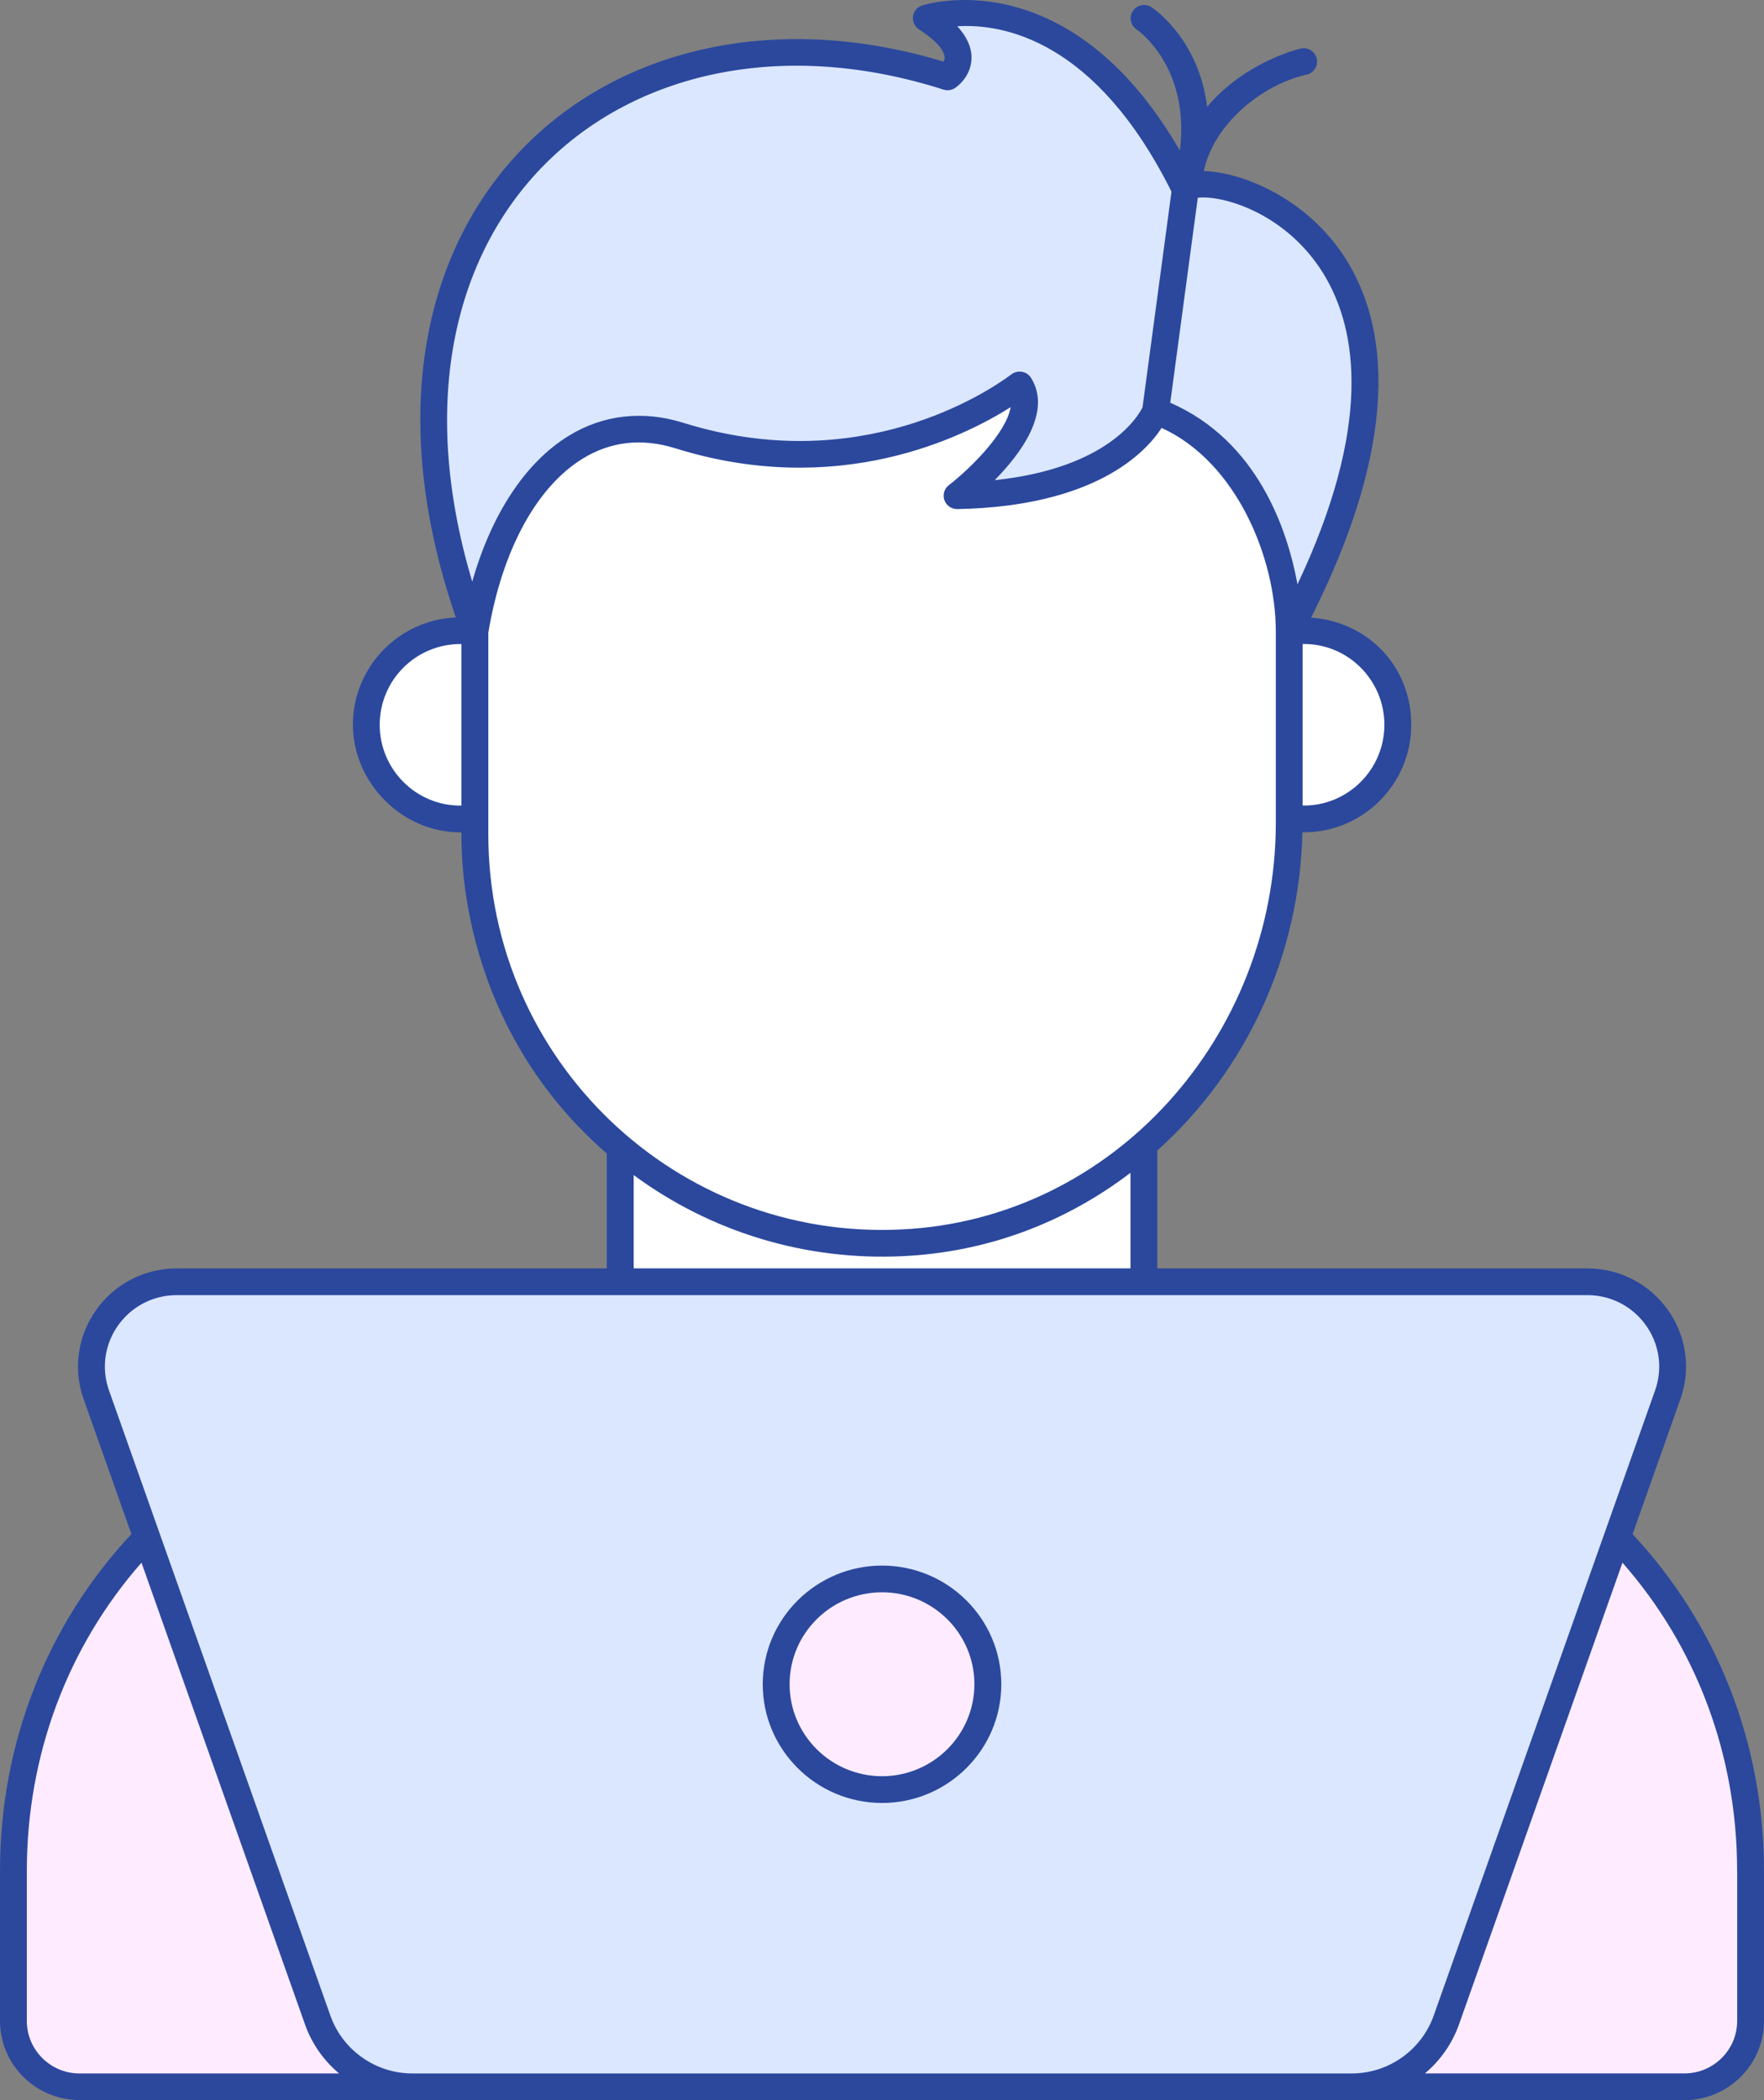
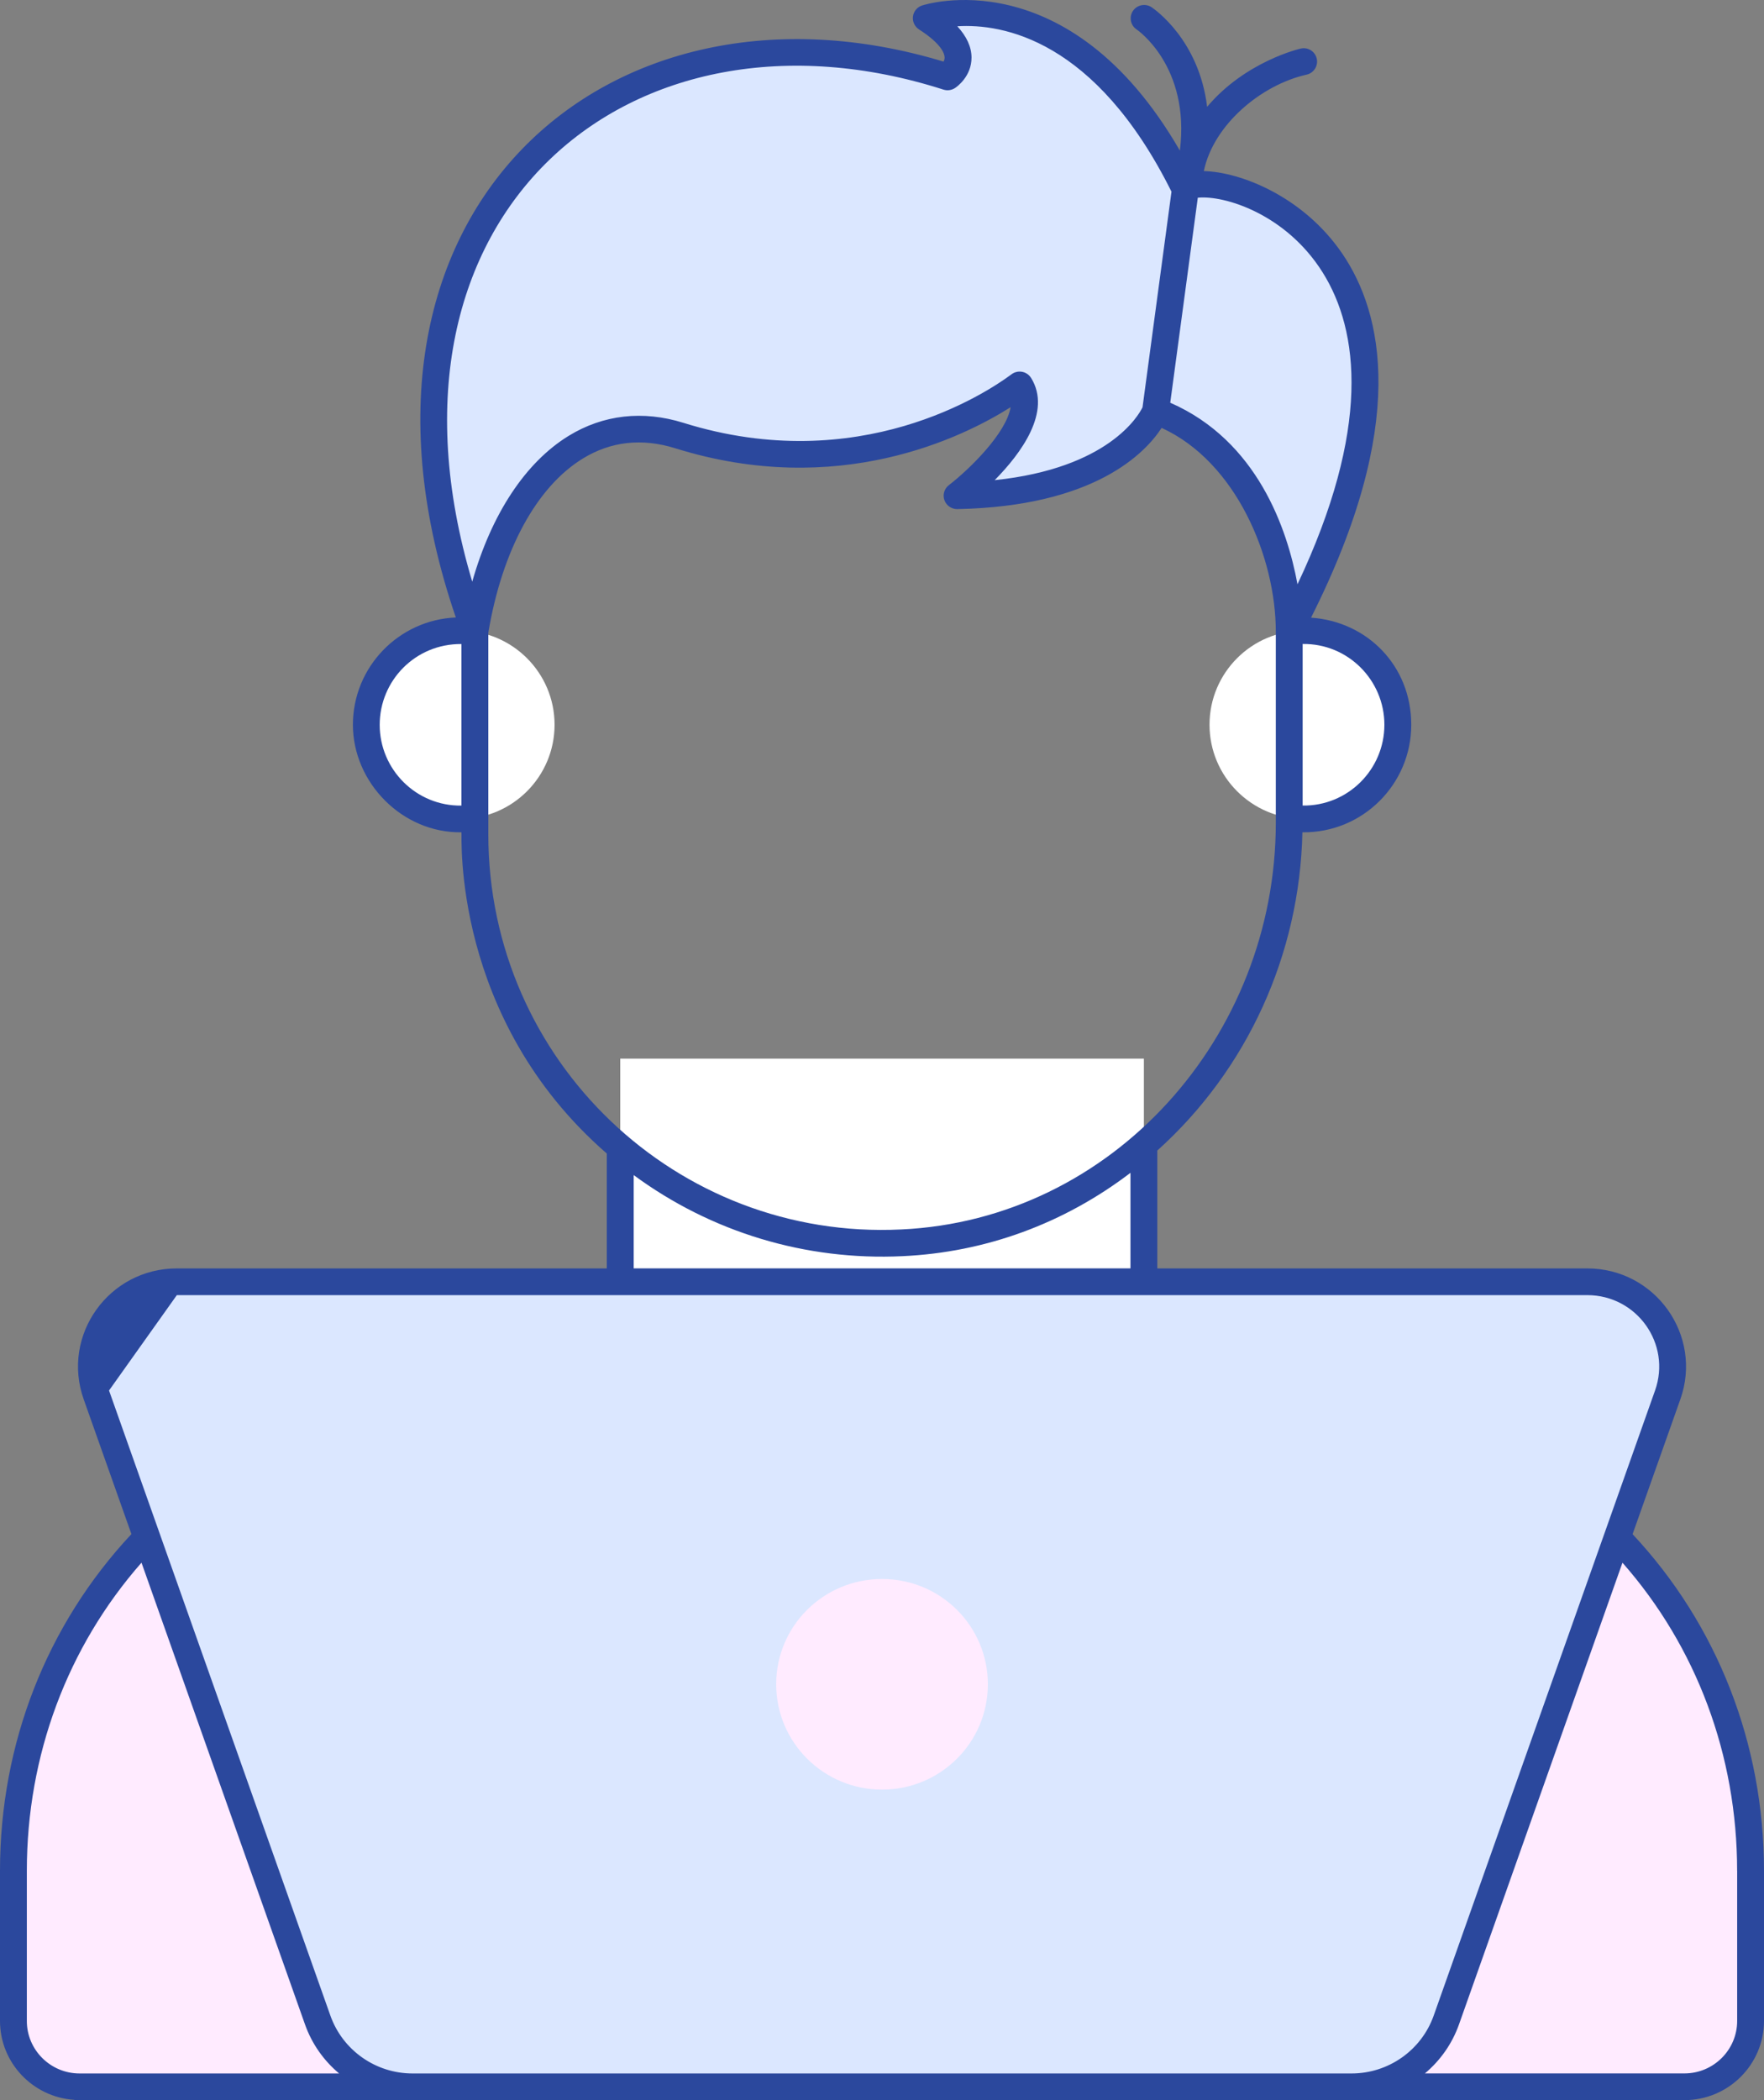
<svg xmlns="http://www.w3.org/2000/svg" width="84" height="100" viewBox="0 0 84 100" fill="none">
  <rect x="0" y="0" width="84" height="100" fill="#808080" stroke="none" />
  <path d="M83.363 89.08V96.229C83.363 97.961 81.953 99.364 80.212 99.364C80.159 99.364 -0.932 99.364 3.794 99.364C2.053 99.364 0.643 97.961 0.643 96.229V89.08C0.643 81.304 4.513 73.877 11.353 69.719C16.942 66.329 24.05 63.033 29.537 61.031H54.473C59.911 63.016 67.024 66.302 72.657 69.719C79.487 73.87 83.367 81.293 83.367 89.08H83.363Z" fill="#FFEBFF" />
  <path d="M54.471 61.033V50.41H29.535V61.033L42.005 72.008H48.904C49.246 71.427 54.471 61.033 54.471 61.033Z" fill="white" />
  <path d="M66.562 34.509C66.562 36.981 64.556 38.993 62.082 38.993C59.608 38.993 57.596 36.981 57.596 34.509C57.596 32.038 59.602 30.026 62.082 30.026C64.562 30.026 66.562 32.034 66.562 34.509Z" fill="white" />
  <path d="M26.408 34.509C26.408 36.981 24.402 38.993 21.922 38.993C19.442 38.993 17.442 36.981 17.442 34.509C17.442 32.038 19.448 30.026 21.922 30.026C24.396 30.026 26.408 32.034 26.408 34.509Z" fill="white" />
-   <path d="M61.392 24.808V39.175C61.392 49.676 53.362 58.7 42.939 59.178C31.796 59.714 22.612 50.792 22.612 39.725V24.808C22.612 19.131 26.244 14.046 31.637 12.365C38.556 10.222 45.462 10.222 52.367 12.365C57.76 14.046 61.392 19.129 61.392 24.808Z" fill="white" />
  <path d="M61.392 30.026C61.392 30.026 61.266 21.898 55.028 19.569C55.028 19.569 53.592 23.45 45.574 23.605C45.574 23.605 49.803 20.346 48.554 18.326C48.501 18.342 41.887 23.716 32.349 20.738C27.387 19.188 23.666 23.671 22.612 30.076C15.218 10.173 29.698 -1.273 45.122 3.66C45.122 3.66 46.76 2.574 44.109 0.866C44.109 0.866 51.234 -1.618 56.446 9.015C56.945 7.79 71.626 10.757 61.392 30.026Z" fill="#DBE7FF" />
  <path d="M79.414 66.421L68.873 96.188C68.198 98.092 66.391 99.366 64.361 99.366H19.642C17.613 99.366 15.806 98.092 15.131 96.188L4.59 66.421C3.658 63.791 5.621 61.033 8.423 61.033H75.585C78.387 61.033 80.348 63.791 79.418 66.421H79.414Z" fill="#DBE7FF" />
  <path d="M47.041 80.197C47.041 82.97 44.786 85.215 42.003 85.215C39.22 85.215 36.961 82.97 36.961 80.197C36.961 77.424 39.216 75.185 42.003 75.185C44.79 75.185 47.041 77.429 47.041 80.197Z" fill="#FFEBFF" />
-   <path d="M80.016 66.632C81.095 63.585 78.828 60.397 75.581 60.397H55.11V54.784C59.398 50.927 61.895 45.443 62.019 39.631C64.892 39.666 67.203 37.339 67.203 34.513C67.203 31.687 65.091 29.591 62.43 29.411C67.083 20.176 65.838 14.903 63.925 12.087C62.07 9.357 59.077 8.189 57.325 8.146C57.785 5.927 60.072 4.034 62.216 3.555C62.56 3.48 62.778 3.14 62.703 2.797C62.629 2.453 62.289 2.234 61.943 2.312C61.905 2.32 59.307 2.917 57.482 5.087C57.095 1.885 54.957 0.425 54.835 0.343C54.54 0.149 54.145 0.23 53.948 0.521C53.754 0.815 53.834 1.21 54.127 1.404C54.157 1.423 56.686 3.159 56.184 7.171C50.867 -2.027 43.97 0.239 43.897 0.265C43.667 0.345 43.502 0.549 43.474 0.789C43.444 1.03 43.557 1.267 43.761 1.4C44.851 2.1 44.978 2.566 44.982 2.733C44.984 2.809 44.963 2.875 44.931 2.934C28.956 -1.902 15.09 10.093 21.706 29.401C18.984 29.517 16.805 31.762 16.805 34.511C16.805 37.261 19.153 39.672 21.975 39.631C22.004 39.762 21.483 48.483 28.895 54.927V60.397H8.421C5.18 60.397 2.905 63.579 3.986 66.632L6.258 73.047C2.222 77.359 0 83.032 0 89.078V96.229C0 98.219 1.558 99.851 3.524 99.986C3.548 99.988 3.567 100 3.591 100H80.21C82.301 100 84 98.307 84 96.229V89.078C84 83.036 81.778 77.363 77.742 73.051L80.016 66.63V66.632ZM42.971 59.814C46.933 59.632 50.66 58.262 53.832 55.845V60.395H30.176V55.953C33.875 58.677 38.367 60.033 42.972 59.814H42.971ZM65.923 34.511C65.923 36.646 64.175 38.39 62.031 38.357V30.664C64.194 30.632 65.923 32.394 65.923 34.509V34.511ZM61.785 27.82C61.305 25.209 59.883 20.994 55.726 19.176L57.038 9.414C59.571 9.16 68.778 13.023 61.787 27.818L61.785 27.82ZM44.927 4.267C45.112 4.326 45.315 4.298 45.478 4.191C45.559 4.138 46.269 3.639 46.263 2.733C46.259 2.232 46.032 1.735 45.586 1.251C47.726 1.118 52.163 1.864 55.785 9.126L54.406 19.395C54.221 19.775 52.796 22.295 47.366 22.863C48.621 21.591 50.094 19.602 49.1 17.996C48.949 17.751 48.65 17.637 48.375 17.718C48.263 17.751 48.196 17.8 48.125 17.853C46.99 18.692 40.906 22.745 32.542 20.133C30.612 19.53 28.724 19.745 27.08 20.753C25.015 22.019 23.399 24.489 22.488 27.697C17.235 10.115 30.073 -0.489 44.927 4.267ZM18.081 34.511C18.081 32.421 19.766 30.65 21.973 30.666V38.359C19.823 38.39 18.081 36.642 18.081 34.513V34.511ZM23.253 39.723V30.127C23.908 26.209 25.546 23.188 27.751 21.835C29.088 21.015 30.571 20.851 32.158 21.346C39.903 23.765 45.848 20.828 48.125 19.389C47.922 20.616 46.192 22.323 45.183 23.102C44.965 23.27 44.88 23.558 44.972 23.816C45.063 24.07 45.305 24.241 45.576 24.241H45.588C52.135 24.113 54.546 21.559 55.315 20.375C58.861 21.992 60.753 26.538 60.753 30.076V39.173C60.753 49.355 52.986 58.078 42.911 58.542C32.245 59.062 23.253 50.528 23.253 39.723ZM8.421 61.669H75.583C77.947 61.669 79.599 63.99 78.812 66.21L68.271 95.976C67.687 97.624 66.118 98.73 64.361 98.73H19.642C17.888 98.73 16.317 97.624 15.733 95.976L5.192 66.21C4.407 63.994 6.053 61.669 8.421 61.669ZM1.278 96.231V89.08C1.278 83.588 3.21 78.42 6.738 74.408L14.525 96.399C14.854 97.327 15.424 98.123 16.148 98.73H3.79C2.405 98.73 1.278 97.609 1.278 96.231ZM82.722 89.078V96.229C82.722 97.606 81.595 98.728 80.21 98.728H67.852C68.576 98.121 69.146 97.325 69.475 96.397L77.26 74.41C80.788 78.42 82.72 83.588 82.72 89.076L82.722 89.078Z" fill="#2B489D" />
-   <path d="M42.003 85.85C45.134 85.85 47.681 83.314 47.681 80.197C47.681 77.079 45.134 74.547 42.003 74.547C38.872 74.547 36.321 77.081 36.321 80.197C36.321 83.312 38.87 85.85 42.003 85.85ZM42.003 75.819C44.428 75.819 46.4 77.782 46.4 80.195C46.4 82.608 44.428 84.576 42.003 84.576C39.578 84.576 37.6 82.612 37.6 80.195C37.6 77.778 39.574 75.819 42.003 75.819Z" fill="#2B489D" />
+   <path d="M80.016 66.632C81.095 63.585 78.828 60.397 75.581 60.397H55.11V54.784C59.398 50.927 61.895 45.443 62.019 39.631C64.892 39.666 67.203 37.339 67.203 34.513C67.203 31.687 65.091 29.591 62.43 29.411C67.083 20.176 65.838 14.903 63.925 12.087C62.07 9.357 59.077 8.189 57.325 8.146C57.785 5.927 60.072 4.034 62.216 3.555C62.56 3.48 62.778 3.14 62.703 2.797C62.629 2.453 62.289 2.234 61.943 2.312C61.905 2.32 59.307 2.917 57.482 5.087C57.095 1.885 54.957 0.425 54.835 0.343C54.54 0.149 54.145 0.23 53.948 0.521C53.754 0.815 53.834 1.21 54.127 1.404C54.157 1.423 56.686 3.159 56.184 7.171C50.867 -2.027 43.97 0.239 43.897 0.265C43.667 0.345 43.502 0.549 43.474 0.789C43.444 1.03 43.557 1.267 43.761 1.4C44.851 2.1 44.978 2.566 44.982 2.733C44.984 2.809 44.963 2.875 44.931 2.934C28.956 -1.902 15.09 10.093 21.706 29.401C18.984 29.517 16.805 31.762 16.805 34.511C16.805 37.261 19.153 39.672 21.975 39.631C22.004 39.762 21.483 48.483 28.895 54.927V60.397H8.421C5.18 60.397 2.905 63.579 3.986 66.632L6.258 73.047C2.222 77.359 0 83.032 0 89.078V96.229C0 98.219 1.558 99.851 3.524 99.986C3.548 99.988 3.567 100 3.591 100H80.21C82.301 100 84 98.307 84 96.229V89.078C84 83.036 81.778 77.363 77.742 73.051L80.016 66.63V66.632ZM42.971 59.814C46.933 59.632 50.66 58.262 53.832 55.845V60.395H30.176V55.953C33.875 58.677 38.367 60.033 42.972 59.814H42.971ZM65.923 34.511C65.923 36.646 64.175 38.39 62.031 38.357V30.664C64.194 30.632 65.923 32.394 65.923 34.509V34.511ZM61.785 27.82C61.305 25.209 59.883 20.994 55.726 19.176L57.038 9.414C59.571 9.16 68.778 13.023 61.787 27.818L61.785 27.82ZM44.927 4.267C45.112 4.326 45.315 4.298 45.478 4.191C45.559 4.138 46.269 3.639 46.263 2.733C46.259 2.232 46.032 1.735 45.586 1.251C47.726 1.118 52.163 1.864 55.785 9.126L54.406 19.395C54.221 19.775 52.796 22.295 47.366 22.863C48.621 21.591 50.094 19.602 49.1 17.996C48.949 17.751 48.65 17.637 48.375 17.718C48.263 17.751 48.196 17.8 48.125 17.853C46.99 18.692 40.906 22.745 32.542 20.133C30.612 19.53 28.724 19.745 27.08 20.753C25.015 22.019 23.399 24.489 22.488 27.697C17.235 10.115 30.073 -0.489 44.927 4.267ZM18.081 34.511C18.081 32.421 19.766 30.65 21.973 30.666V38.359C19.823 38.39 18.081 36.642 18.081 34.513V34.511ZM23.253 39.723V30.127C23.908 26.209 25.546 23.188 27.751 21.835C29.088 21.015 30.571 20.851 32.158 21.346C39.903 23.765 45.848 20.828 48.125 19.389C47.922 20.616 46.192 22.323 45.183 23.102C44.965 23.27 44.88 23.558 44.972 23.816C45.063 24.07 45.305 24.241 45.576 24.241H45.588C52.135 24.113 54.546 21.559 55.315 20.375C58.861 21.992 60.753 26.538 60.753 30.076V39.173C60.753 49.355 52.986 58.078 42.911 58.542C32.245 59.062 23.253 50.528 23.253 39.723ZM8.421 61.669H75.583C77.947 61.669 79.599 63.99 78.812 66.21L68.271 95.976C67.687 97.624 66.118 98.73 64.361 98.73H19.642C17.888 98.73 16.317 97.624 15.733 95.976L5.192 66.21ZM1.278 96.231V89.08C1.278 83.588 3.21 78.42 6.738 74.408L14.525 96.399C14.854 97.327 15.424 98.123 16.148 98.73H3.79C2.405 98.73 1.278 97.609 1.278 96.231ZM82.722 89.078V96.229C82.722 97.606 81.595 98.728 80.21 98.728H67.852C68.576 98.121 69.146 97.325 69.475 96.397L77.26 74.41C80.788 78.42 82.72 83.588 82.72 89.076L82.722 89.078Z" fill="#2B489D" />
</svg>